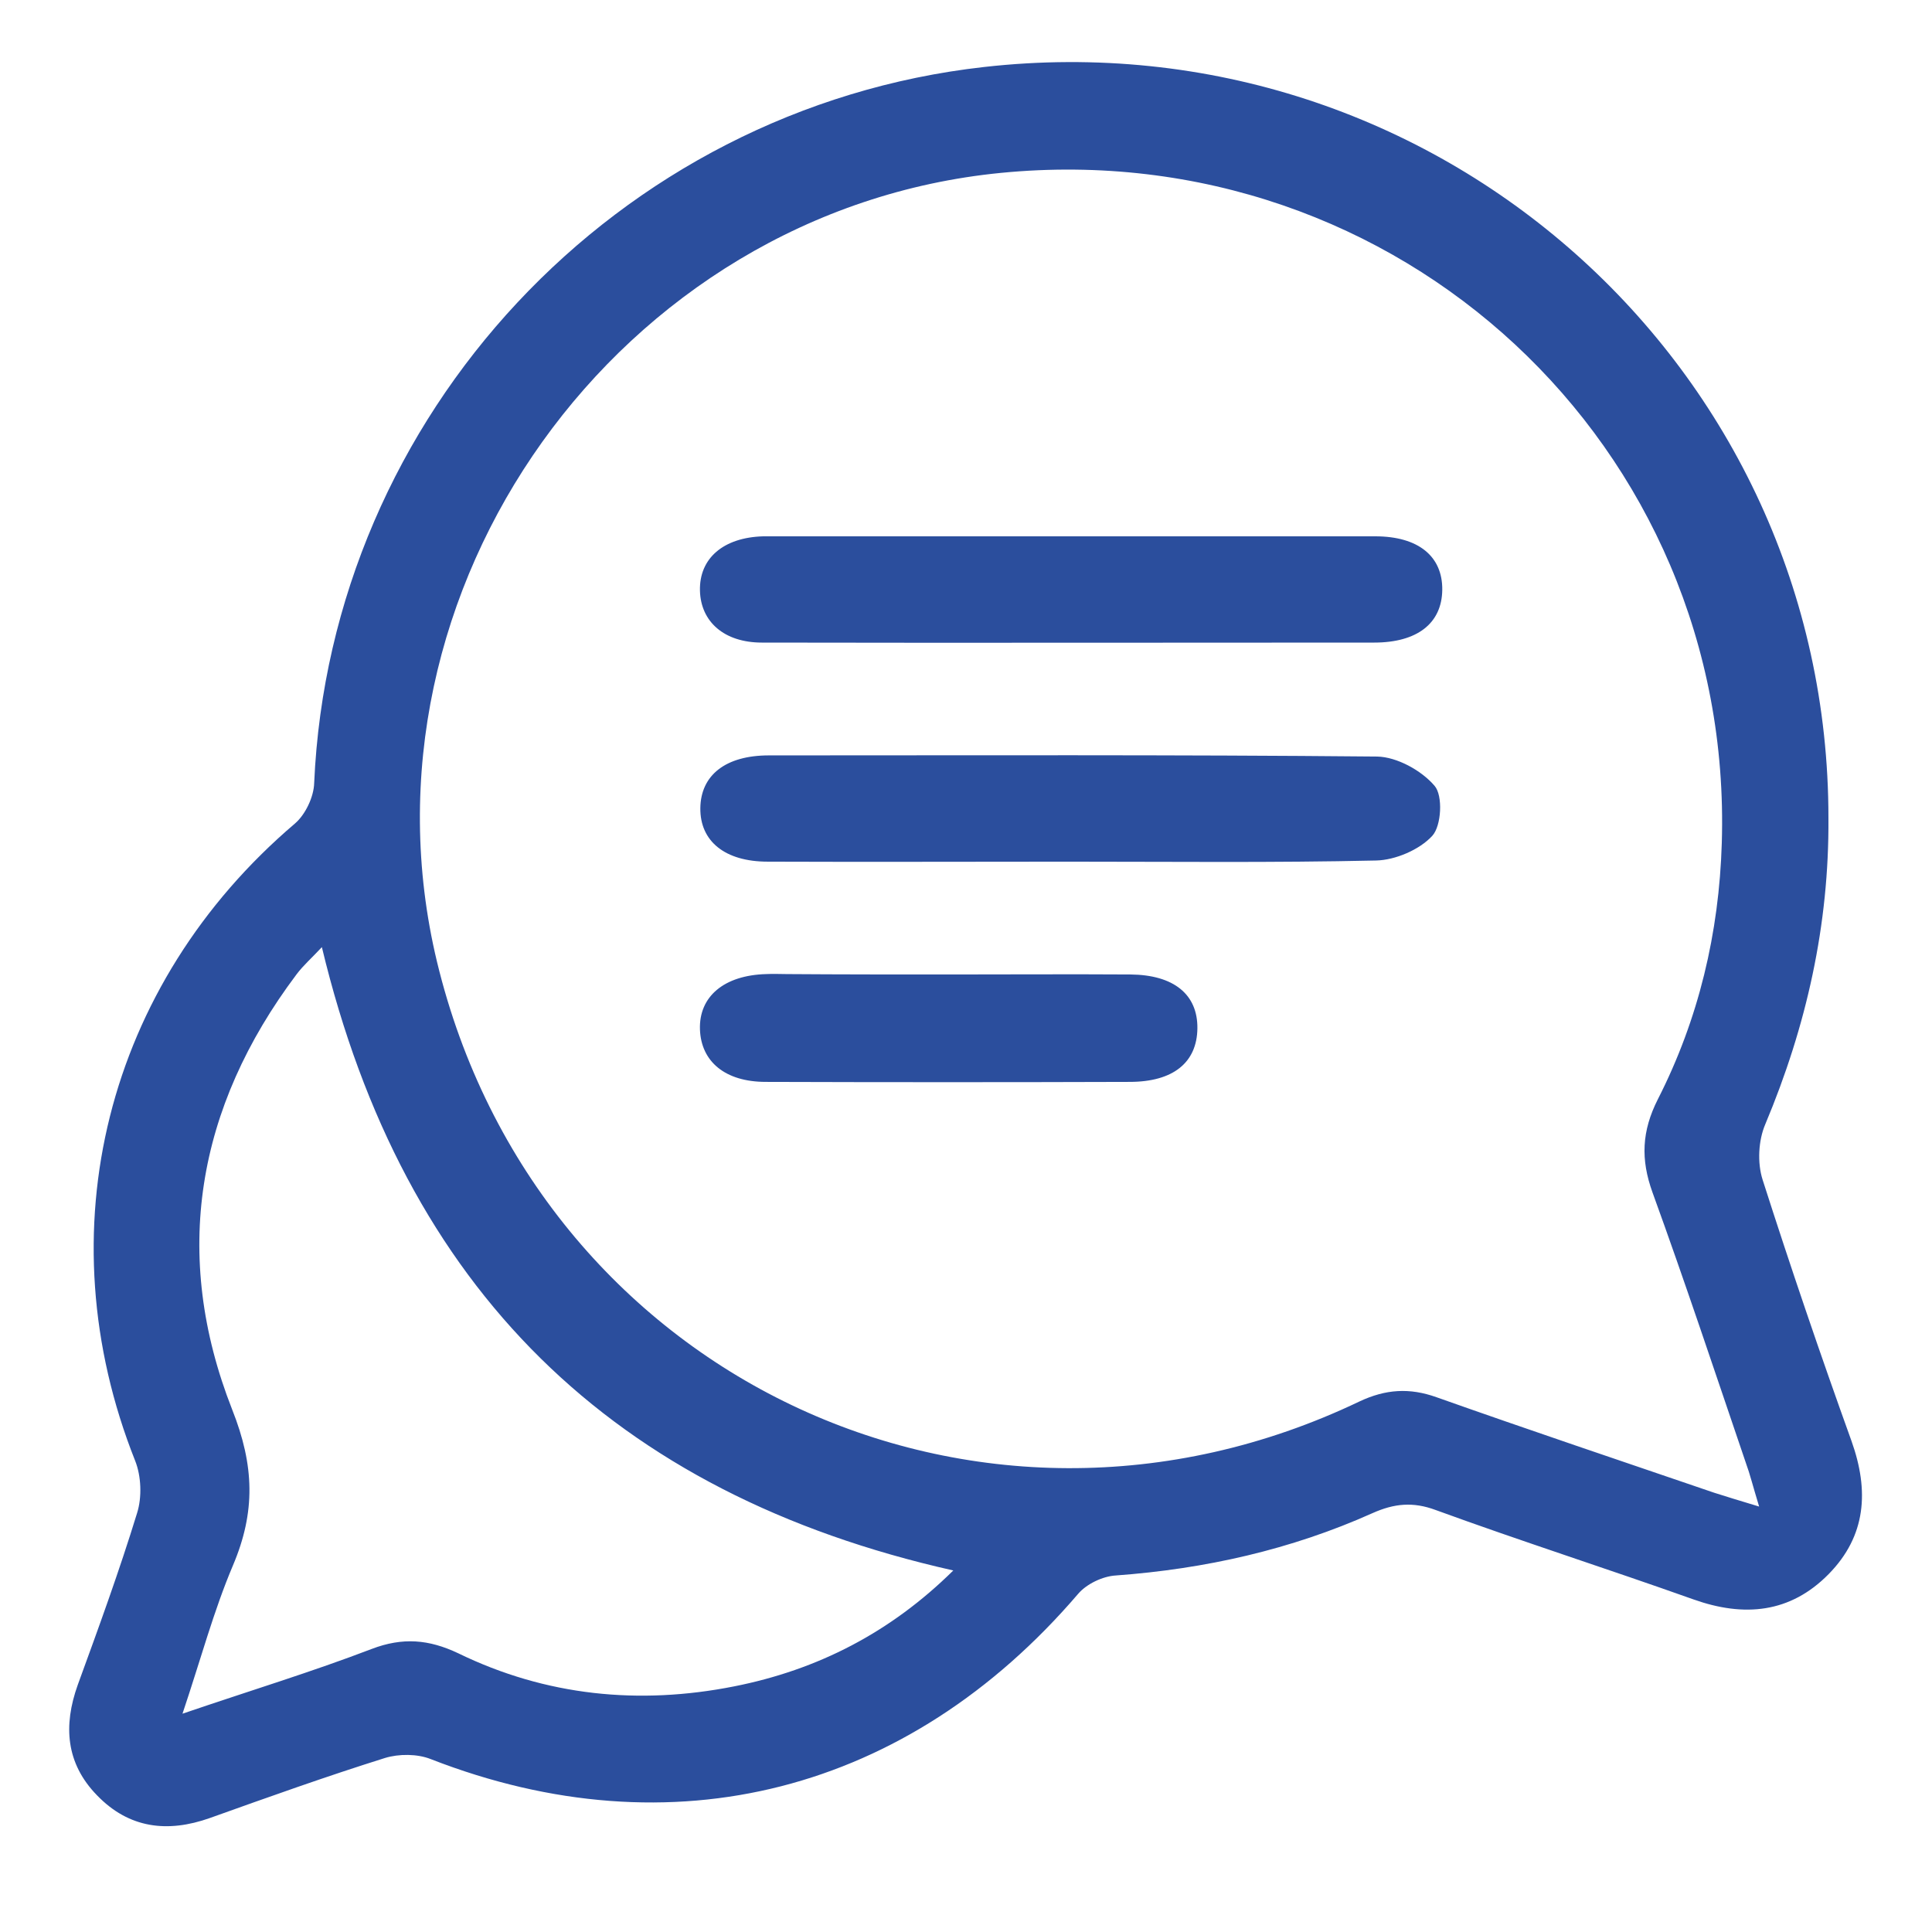
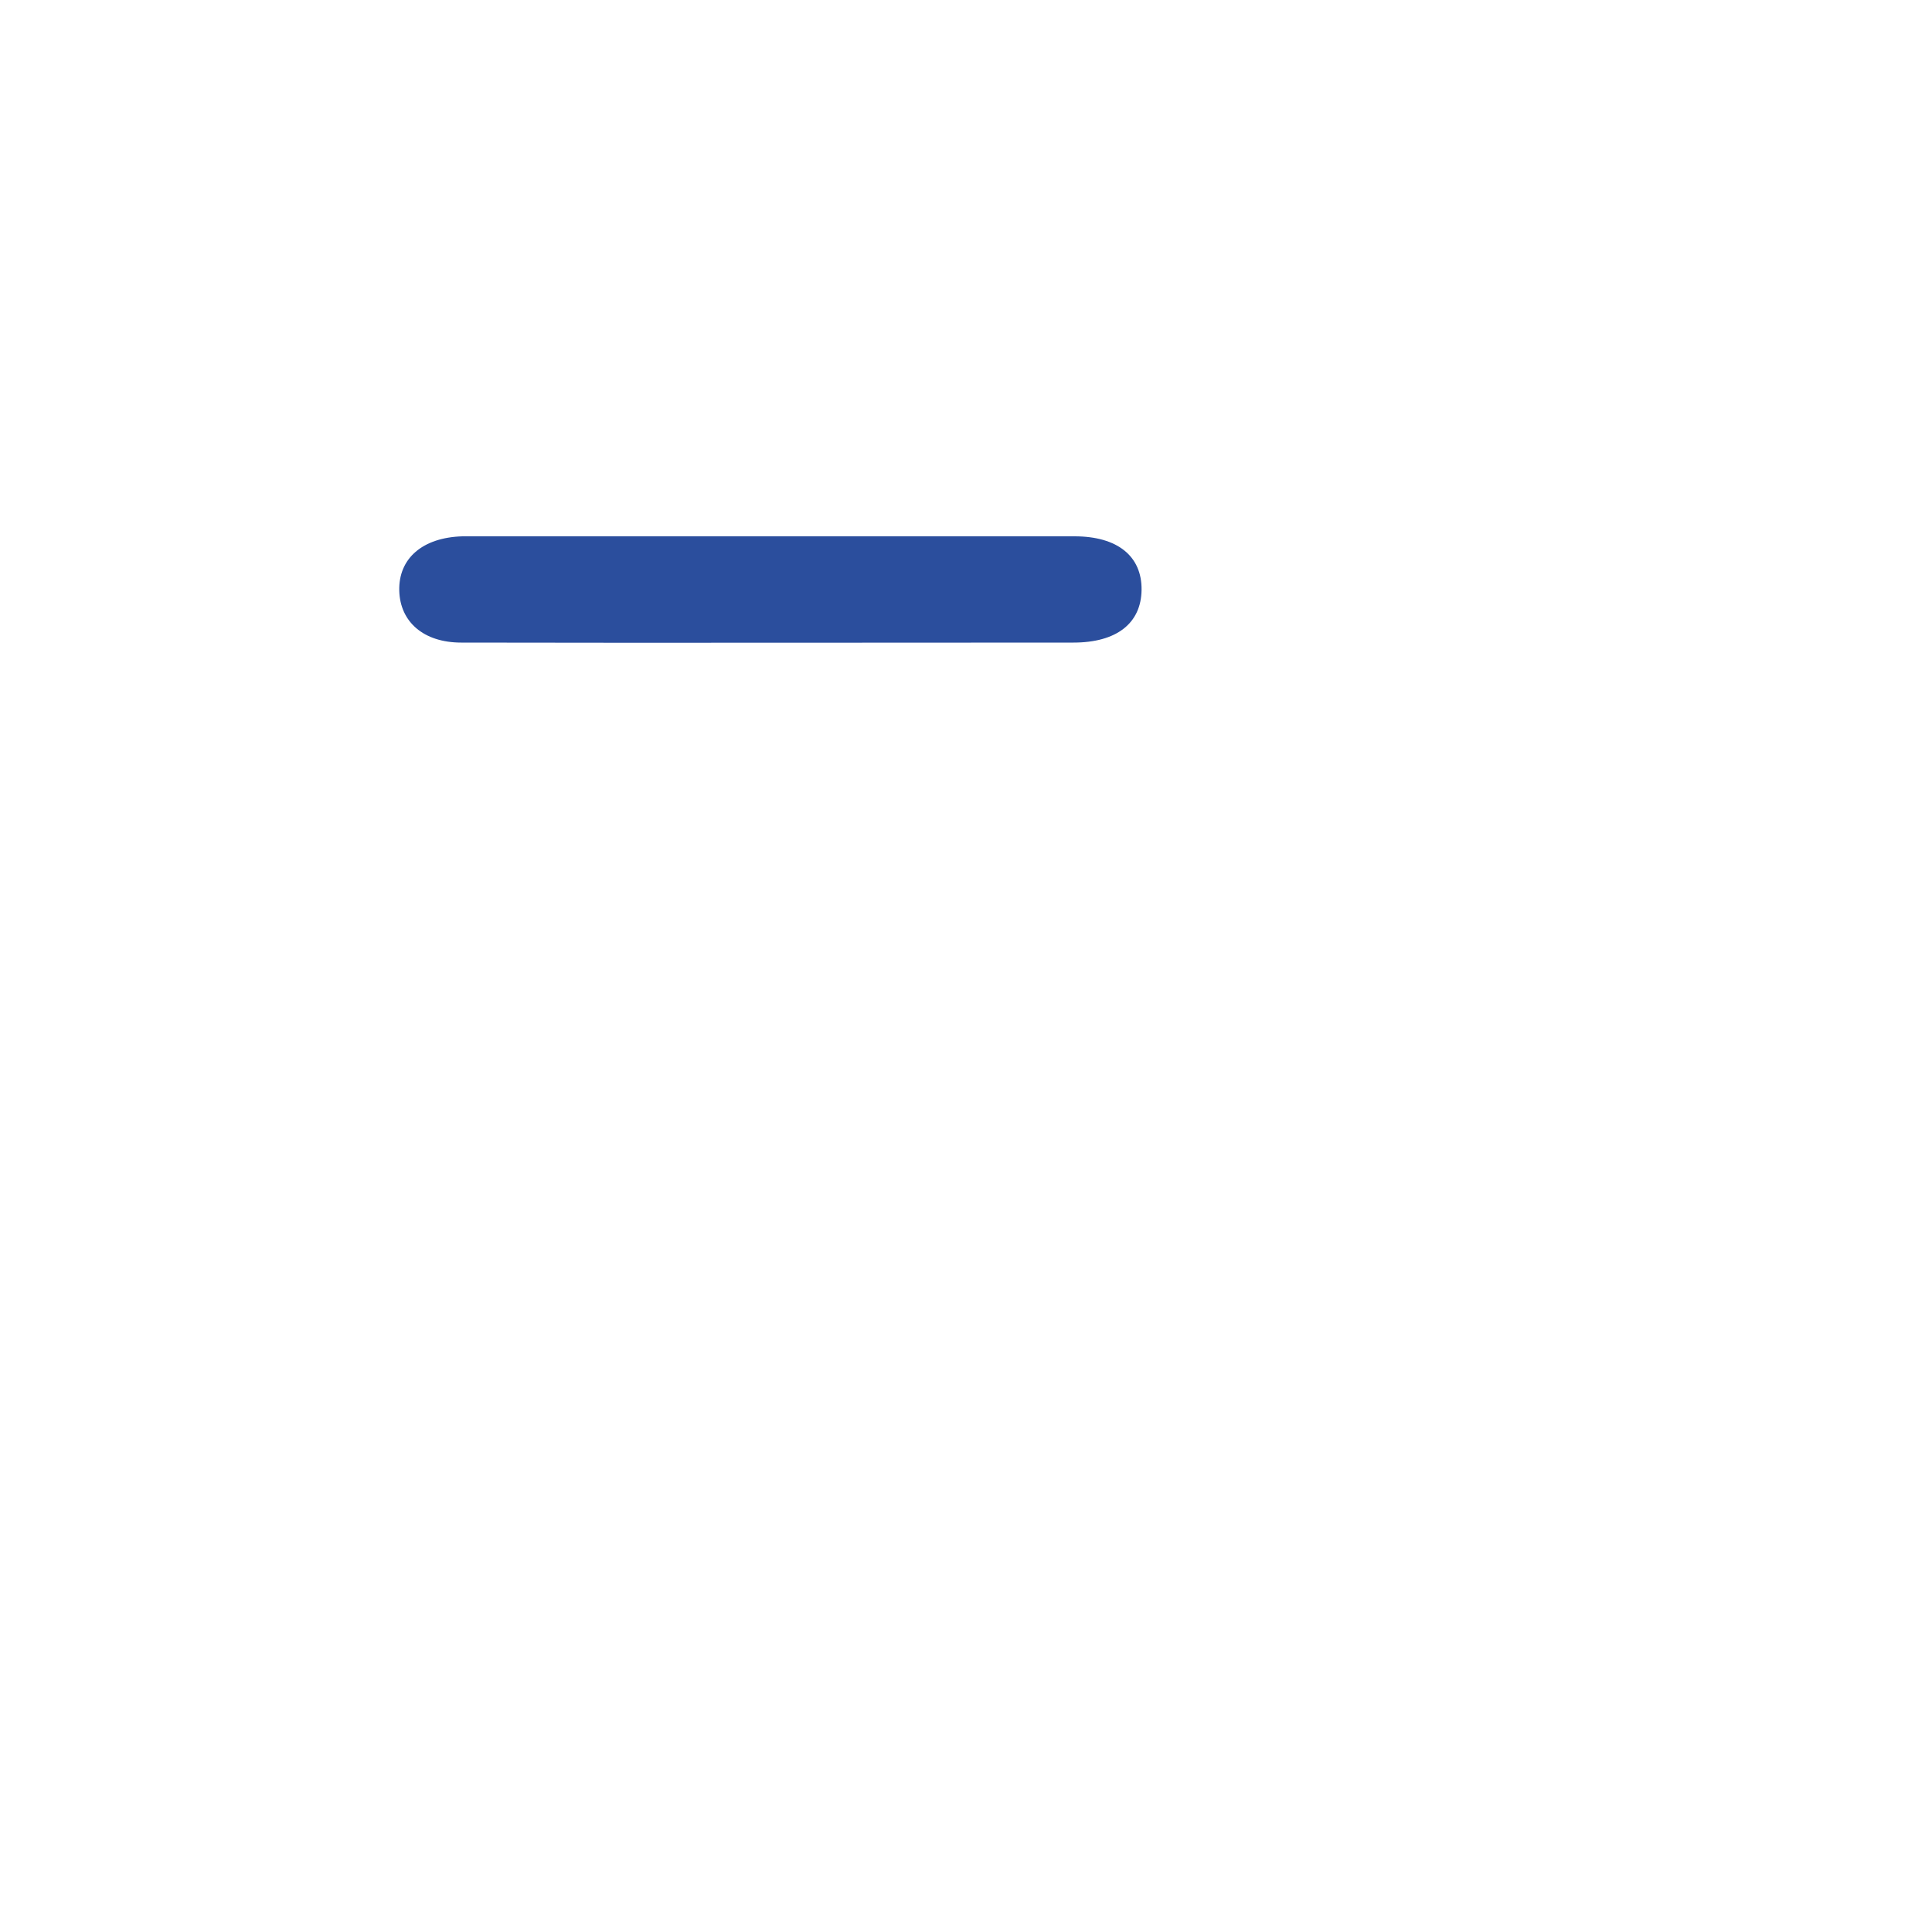
<svg xmlns="http://www.w3.org/2000/svg" version="1.1" id="Capa_1" x="0px" y="0px" viewBox="0 0 501.8 501.8" style="enable-background:new 0 0 501.8 501.8;" xml:space="preserve">
  <style type="text/css">
	.st0{fill:#2B4E9D;}
</style>
  <g>
-     <path class="st0" d="M474.9,212.5c0.2,27.7-5.7,54-16.4,79.5c-1.8,4.2-2.1,10-0.7,14.4c7.3,22.8,15,45.4,23.1,67.9   c4.6,12.9,3.8,24.6-5.9,34.5c-10,10.2-22,11.3-35.2,6.6c-22.2-7.9-44.7-15.1-66.9-23.2c-5.9-2.2-10.8-1.7-16.4,0.8   c-21.2,9.5-43.5,14.5-66.7,16.2c-3.4,0.2-7.6,2.2-9.8,4.8c-44.2,51.6-105.5,67.3-168.1,42.9c-3.5-1.4-8.3-1.4-11.9-0.3   c-15.3,4.8-30.4,10.2-45.5,15.6c-11,3.9-21,2.7-29.3-5.9c-8.1-8.3-8.8-18.1-5-28.7C25.6,422.8,31,408,35.6,393   c1.3-4.1,1.1-9.6-0.5-13.6c-23.7-59.6-7.6-123.7,41.5-165.5c2.7-2.3,4.9-6.9,5-10.5c4.2-95.6,78.6-175.3,174-186   C372.9,4.2,475,95.1,474.9,212.5z M456.9,391.3c-1.7-5.6-2.4-8.5-3.4-11.2c-8-23.5-15.8-47-24.3-70.4c-3.1-8.6-2.8-15.9,1.4-24.2   c10.6-20.8,15.9-43.2,16.6-66.5C450.4,115.8,363.2,34.8,260,44.9c-99.2,9.7-169.7,108.3-146.5,204.9   C139.4,357.1,253.6,411.6,353.1,364c6.8-3.2,13-3.6,20-1.1c24,8.5,48.1,16.6,72.1,24.8C448.3,388.7,451.3,389.6,456.9,391.3z    M83.6,246c-2.6,2.8-4.8,4.7-6.6,7.1c-26,34.6-32.5,72.8-16.7,113c5.8,14.6,6.1,26.6,0.2,40.5c-5,11.8-8.3,24.2-13.1,38.5   c17.9-6.1,33.7-10.9,49.1-16.8c8.1-3.1,14.9-2.5,22.5,1.1c22.8,11.1,47,13.5,71.7,8.6c21.7-4.3,40.6-14,56.9-30.1   C159.1,388,104.9,334.8,83.6,246z" />
-     <path class="st0" d="M277.5,223.8c-26,0-52.1,0.1-78.1,0c-11.1,0-17.6-5.3-17.5-13.9c0.1-8.6,6.6-13.7,17.8-13.7   c52.7,0,105.4-0.2,158,0.3c5.1,0.1,11.5,3.6,14.9,7.6c2.2,2.5,1.8,10.4-0.6,13c-3.3,3.6-9.6,6.3-14.6,6.4   C330.8,224.1,304.1,223.8,277.5,223.8z" />
-     <path class="st0" d="M279.1,139.3c26,0,52.1,0,78.1,0c11.2,0,17.5,5.2,17.4,13.9c-0.1,8.7-6.5,13.7-17.7,13.7c-53,0-106,0.1-159,0   c-9.8,0-15.9-5.4-16.1-13.5c-0.2-8.4,6.1-13.8,16.4-14.1c2.1,0,4.2,0,6.4,0C229.5,139.3,254.3,139.3,279.1,139.3z" />
-     <path class="st0" d="M246.4,253.1c15.7,0,31.5-0.1,47.2,0c11.3,0.1,17.5,5.2,17.4,14c-0.1,8.8-6.2,13.9-17.6,13.9   c-31.5,0.1-63,0.1-94.5,0c-10.6,0-16.8-5.3-17.1-13.6c-0.3-8.6,6.3-14.1,17.2-14.4c1.8-0.1,3.6,0,5.4,0   C218.5,253.1,232.4,253.1,246.4,253.1z" />
+     <path class="st0" d="M279.1,139.3c11.2,0,17.5,5.2,17.4,13.9c-0.1,8.7-6.5,13.7-17.7,13.7c-53,0-106,0.1-159,0   c-9.8,0-15.9-5.4-16.1-13.5c-0.2-8.4,6.1-13.8,16.4-14.1c2.1,0,4.2,0,6.4,0C229.5,139.3,254.3,139.3,279.1,139.3z" />
  </g>
</svg>